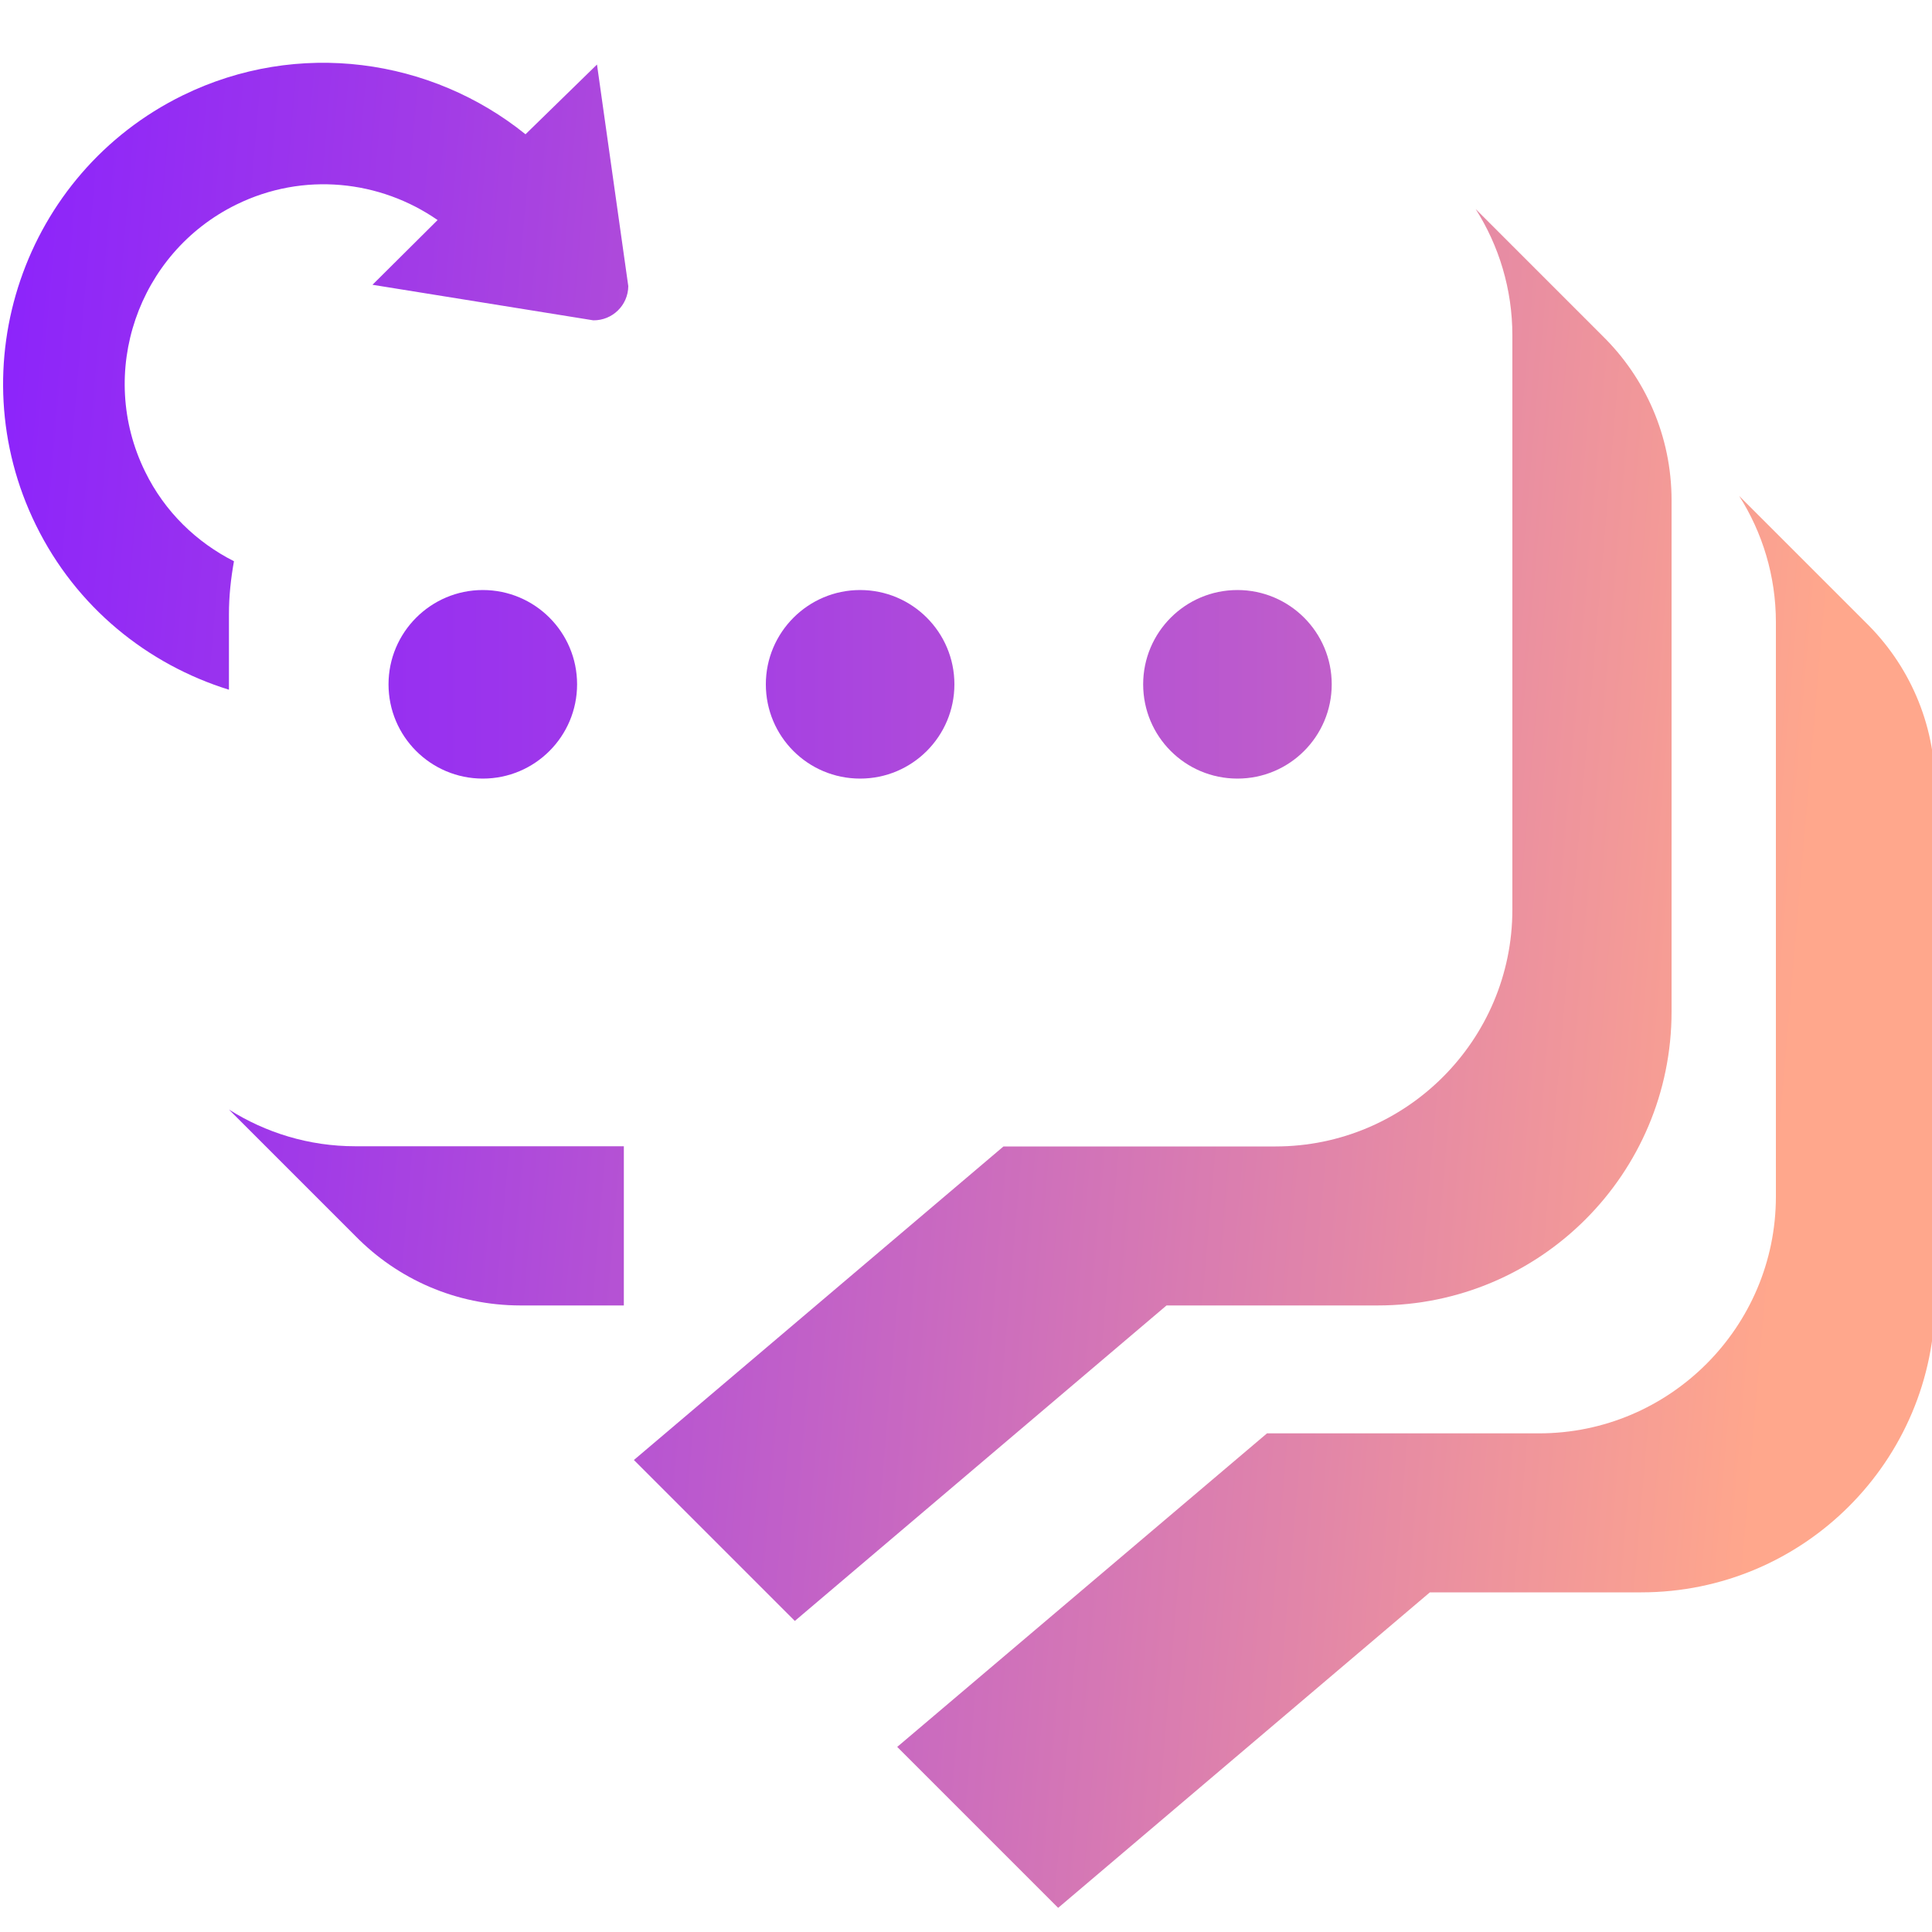
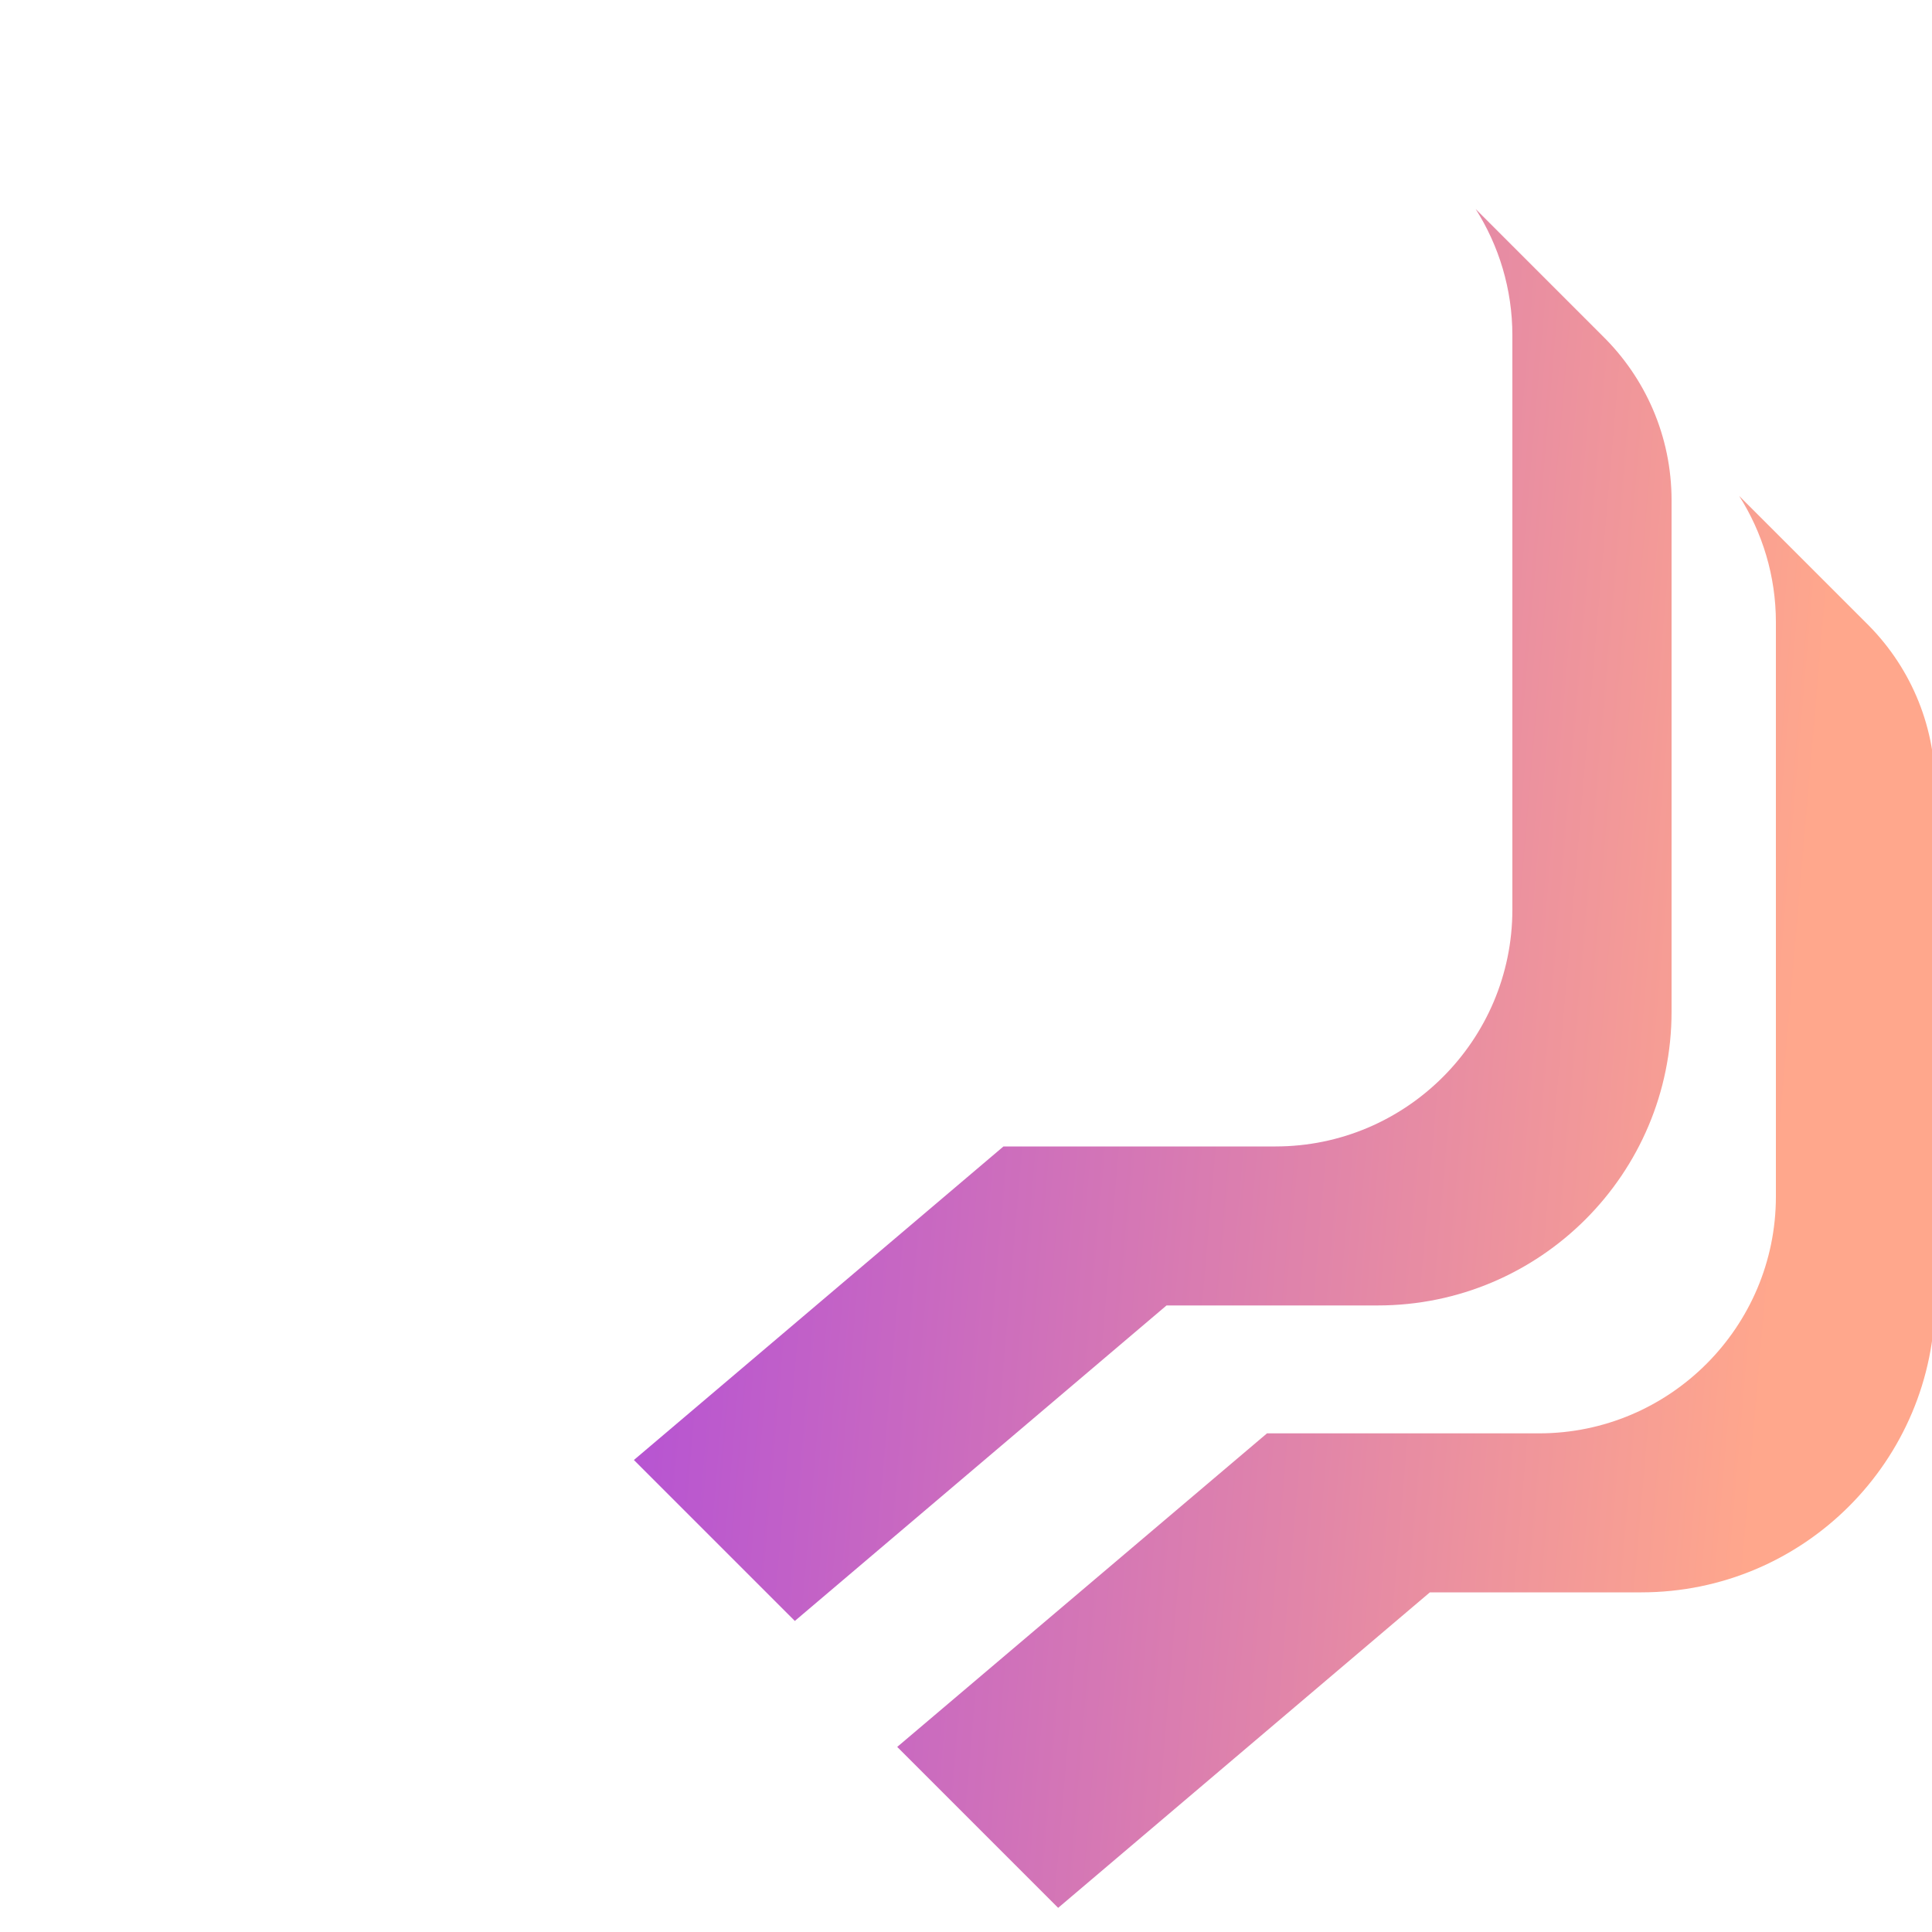
<svg xmlns="http://www.w3.org/2000/svg" width="1240pt" height="1240pt" viewBox="0 0 1240 1240" version="1.1">
  <defs>
    <linearGradient id="linear0" gradientUnits="userSpaceOnUse" x1="-7.952" y1="55.316" x2="91.982" y2="63.882" gradientTransform="matrix(12.4,0,0,12.4,0,0)">
      <stop offset="0" style="stop-color:rgb(53.333%,12.157%,100%);stop-opacity:1;" />
      <stop offset="0.241" style="stop-color:rgb(63.137%,23.137%,90.588%);stop-opacity:1;" />
      <stop offset="0.761" style="stop-color:rgb(87.843%,51.765%,66.667%);stop-opacity:1;" />
      <stop offset="1" style="stop-color:rgb(100%,65.49%,54.902%);stop-opacity:1;" />
    </linearGradient>
    <linearGradient id="linear1" gradientUnits="userSpaceOnUse" x1="-8.366" y1="60.141" x2="91.569" y2="68.707" gradientTransform="matrix(12.4,0,0,12.4,0,0)">
      <stop offset="0" style="stop-color:rgb(53.333%,12.157%,100%);stop-opacity:1;" />
      <stop offset="0.241" style="stop-color:rgb(63.137%,23.137%,90.588%);stop-opacity:1;" />
      <stop offset="0.761" style="stop-color:rgb(87.843%,51.765%,66.667%);stop-opacity:1;" />
      <stop offset="1" style="stop-color:rgb(100%,65.49%,54.902%);stop-opacity:1;" />
    </linearGradient>
    <linearGradient id="linear2" gradientUnits="userSpaceOnUse" x1="-6.788" y1="41.739" x2="93.146" y2="50.305" gradientTransform="matrix(12.4,0,0,12.4,0,0)">
      <stop offset="0" style="stop-color:rgb(53.333%,12.157%,100%);stop-opacity:1;" />
      <stop offset="0.241" style="stop-color:rgb(63.137%,23.137%,90.588%);stop-opacity:1;" />
      <stop offset="0.761" style="stop-color:rgb(87.843%,51.765%,66.667%);stop-opacity:1;" />
      <stop offset="1" style="stop-color:rgb(100%,65.49%,54.902%);stop-opacity:1;" />
    </linearGradient>
    <linearGradient id="linear3" gradientUnits="userSpaceOnUse" x1="-4.41" y1="17.314" x2="100.17" y2="26.277" gradientTransform="matrix(12.4,0,0,12.4,0,0)">
      <stop offset="0" style="stop-color:rgb(53.333%,12.157%,100%);stop-opacity:1;" />
      <stop offset="0.241" style="stop-color:rgb(63.137%,23.137%,90.588%);stop-opacity:1;" />
      <stop offset="0.761" style="stop-color:rgb(87.843%,51.765%,66.667%);stop-opacity:1;" />
      <stop offset="1" style="stop-color:rgb(100%,65.49%,54.902%);stop-opacity:1;" />
    </linearGradient>
    <linearGradient id="linear4" gradientUnits="userSpaceOnUse" x1="-0.039" y1="35.42" x2="139.863" y2="35.42" gradientTransform="matrix(12.4,0,0,12.4,0,0)">
      <stop offset="0" style="stop-color:rgb(53.333%,12.157%,100%);stop-opacity:1;" />
      <stop offset="0.241" style="stop-color:rgb(63.137%,23.137%,90.588%);stop-opacity:1;" />
      <stop offset="0.761" style="stop-color:rgb(87.843%,51.765%,66.667%);stop-opacity:1;" />
      <stop offset="1" style="stop-color:rgb(100%,65.49%,54.902%);stop-opacity:1;" />
    </linearGradient>
    <linearGradient id="linear5" gradientUnits="userSpaceOnUse" x1="-0.039" y1="35.42" x2="139.863" y2="35.42" gradientTransform="matrix(12.4,0,0,12.4,0,0)">
      <stop offset="0" style="stop-color:rgb(53.333%,12.157%,100%);stop-opacity:1;" />
      <stop offset="0.241" style="stop-color:rgb(63.137%,23.137%,90.588%);stop-opacity:1;" />
      <stop offset="0.761" style="stop-color:rgb(87.843%,51.765%,66.667%);stop-opacity:1;" />
      <stop offset="1" style="stop-color:rgb(100%,65.49%,54.902%);stop-opacity:1;" />
    </linearGradient>
    <linearGradient id="linear6" gradientUnits="userSpaceOnUse" x1="-0.039" y1="35.42" x2="139.863" y2="35.42" gradientTransform="matrix(12.4,0,0,12.4,0,0)">
      <stop offset="0" style="stop-color:rgb(53.333%,12.157%,100%);stop-opacity:1;" />
      <stop offset="0.241" style="stop-color:rgb(63.137%,23.137%,90.588%);stop-opacity:1;" />
      <stop offset="0.761" style="stop-color:rgb(87.843%,51.765%,66.667%);stop-opacity:1;" />
      <stop offset="1" style="stop-color:rgb(100%,65.49%,54.902%);stop-opacity:1;" />
    </linearGradient>
  </defs>
  <g id="surface1">
    <path style=" stroke:none;fill-rule:nonzero;fill:url(#linear0);" d="M 1197.469 399.527 L 1116.246 318.309 C 1131.129 341.742 1139.809 369.645 1139.809 399.402 L 1139.809 767.934 C 1139.809 851.758 1071.609 919.957 987.785 919.957 L 813.191 919.957 L 575.855 1121.207 L 679.148 1224.5 L 917.723 1022.008 L 1053.379 1022.008 C 1157.539 1022.008 1241.984 937.562 1241.984 833.402 L 1241.984 505.301 C 1241.984 463.762 1224.871 426.312 1197.469 399.527 Z M 1197.469 399.527 " />
-     <path style=" stroke:none;fill-rule:nonzero;fill:url(#linear1);" d="M 146.941 712.133 L 228.285 793.477 C 255.191 820.879 292.641 837.867 334.055 837.867 L 400.395 837.867 L 400.395 735.691 L 228.035 735.691 C 198.277 735.691 170.5 727.012 146.941 712.133 Z M 146.941 712.133 " />
    <path style=" stroke:none;fill-rule:nonzero;fill:url(#linear2);" d="M 884.242 837.867 C 988.402 837.867 1072.848 753.426 1072.848 649.266 L 1072.848 321.16 C 1072.848 279.742 1055.859 242.297 1028.332 215.387 L 947.113 134.168 C 961.992 157.605 970.672 185.504 970.672 215.266 L 970.672 583.793 C 970.672 667.617 902.473 735.816 818.648 735.816 L 644.055 735.816 L 406.844 937.066 L 510.137 1040.359 L 748.711 837.867 Z M 884.242 837.867 " />
-     <path style=" stroke:none;fill-rule:nonzero;fill:url(#linear3);" d="M 146.941 394.195 C 146.941 382.539 148.18 371.258 150.164 360.219 C 126.23 348.066 105.773 328.602 93.125 302.684 C 62 239.32 88.289 162.441 151.652 131.316 C 194.805 110.113 244.031 115.691 280.859 141.234 L 239.07 182.777 L 380.805 205.594 C 393.078 205.715 403.125 195.922 403.246 183.645 L 383.16 41.414 L 337.281 86.18 C 276.891 37.449 191.332 24.926 117.18 61.258 C 15.254 111.352 -27.031 235.105 23.062 337.031 C 48.98 389.855 94.734 426.438 146.941 442.68 Z M 146.941 394.195 " />
-     <path style=" stroke:none;fill-rule:nonzero;fill:url(#linear4);" d="M 309.875 499.719 C 343.355 499.719 370.387 472.562 370.387 439.207 C 370.387 405.727 343.23 378.695 309.875 378.695 C 276.52 378.695 249.363 405.852 249.363 439.207 C 249.363 472.688 276.52 499.719 309.875 499.719 Z M 309.875 499.719 " />
-     <path style=" stroke:none;fill-rule:nonzero;fill:url(#linear5);" d="M 794.219 499.719 C 827.699 499.719 854.73 472.562 854.73 439.207 C 854.73 405.727 827.574 378.695 794.219 378.695 C 760.738 378.695 733.707 405.852 733.707 439.207 C 733.707 472.688 760.738 499.719 794.219 499.719 Z M 794.219 499.719 " />
-     <path style=" stroke:none;fill-rule:nonzero;fill:url(#linear6);" d="M 552.047 499.719 C 585.527 499.719 612.559 472.562 612.559 439.207 C 612.559 405.727 585.402 378.695 552.047 378.695 C 518.691 378.695 491.535 405.852 491.535 439.207 C 491.535 472.688 518.566 499.719 552.047 499.719 Z M 552.047 499.719 " />
  </g>
</svg>